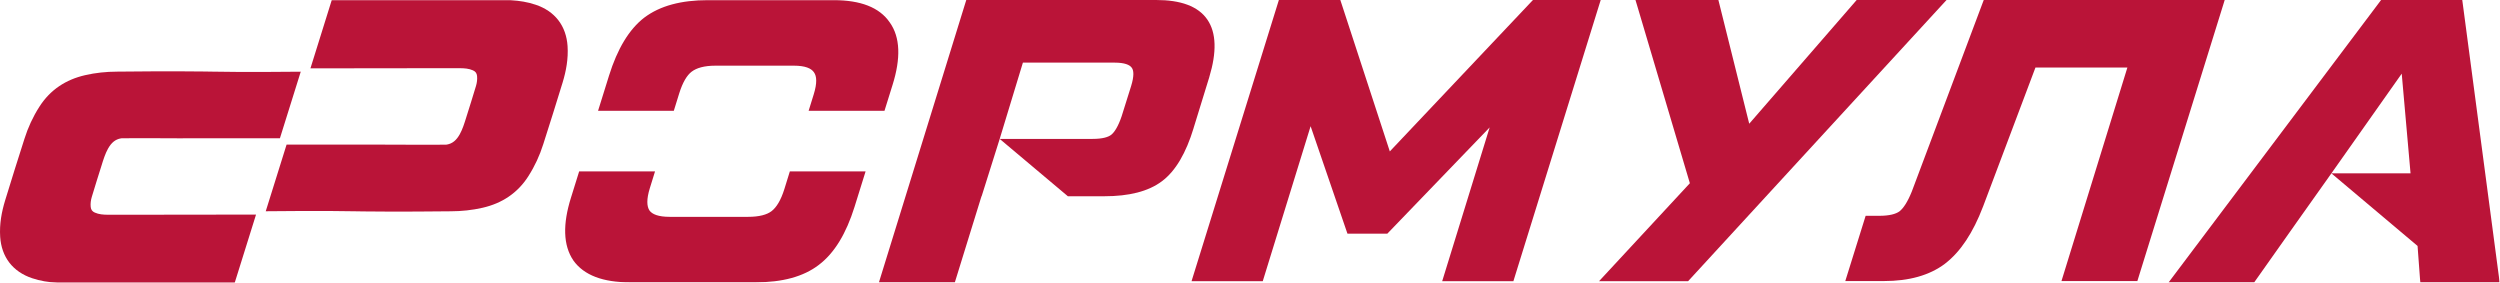
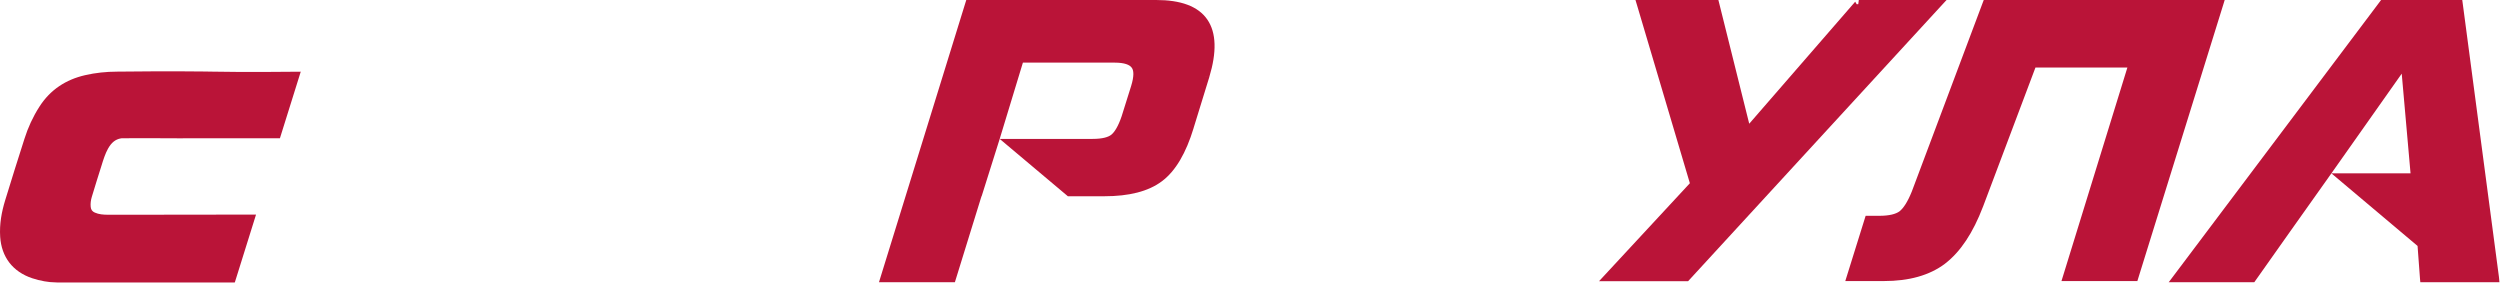
<svg xmlns="http://www.w3.org/2000/svg" width="4154" height="470" viewBox="0 0 4154 470" fill="none">
  <mask id="mask0_117_58" style="mask-type:luminance" maskUnits="userSpaceOnUse" x="0" y="0" width="4154" height="470">
    <path d="M4153.45 0H0V469.84H4153.45V0Z" fill="white" />
  </mask>
  <g mask="url(#mask0_117_58)">
    <path d="M303.91 229.82L285.13 229.78C278.31 229.75 271.14 229.71 264.01 229.68C248.56 229.64 233.14 229.61 221.18 229.64C215.24 229.64 210.17 229.68 206.43 229.75C205.98 229.75 205.52 229.75 205.1 229.78H201.95V229.85C201.43 229.89 201.04 229.89 200.87 229.92C191.5 231.56 185.03 237.19 179.58 246.84C179.54 246.84 179.54 246.87 179.54 246.87C174.82 255.4 171.88 264.77 168.6 275.36C163.14 292.7 157.69 309.87 152.55 327.11C150.87 332.7 150.17 338.19 150.7 343.68V343.75C151.19 348.43 153.15 351.27 157.59 353.26H157.63C164.1 356.16 171.41 356.83 180.32 356.83C189.23 356.83 223.05 356.83 263.5 356.76C327.03 356.69 406.01 356.55 425.42 356.55L390 469.83H96.89C95.98 469.79 95.07 469.76 94.16 469.69C80.56 468.92 66.82 466.86 53.29 462.24C37.63 457 24.79 448.36 15.6 436.47C6.44 424.55 1.4 410 0.29 393.57C-1.11 372.35 2.7 352.14 8.54 332.94C18.99 298.71 29.73 264.66 40.64 230.6C46.58 211.75 54.8 193.92 65.53 177.21C83.5 149.13 109.41 132.28 141.3 124.94C158.85 120.88 176.58 119.1 194.38 119.03H194.41C214.2 119 274.69 117.95 339.26 118.82C343.91 118.89 348.56 118.96 353.25 119.03C410.49 120.08 468.94 119.38 499.71 119.13L465.1 229.79H303.92L303.91 229.82Z" fill="#BA1438" />
-     <path d="M551.199 0.28H846.469C847.379 0.31 848.289 0.35 849.199 0.42C862.799 1.19 876.539 3.25 890.069 7.87C905.729 13.11 918.569 21.75 927.759 33.64C936.919 45.56 941.959 60.11 943.069 76.54C944.469 97.76 940.659 117.97 934.819 137.17C924.359 171.4 913.629 205.45 902.719 239.51C896.779 258.36 888.559 276.19 877.829 292.9H877.859C859.889 320.98 833.979 337.83 802.089 345.17C784.539 349.23 766.809 351.01 749.019 351.08C729.229 351.12 668.739 352.16 604.169 351.29C599.519 351.22 594.869 351.15 590.189 351.08C531.589 350 471.699 350.77 441.559 351.01L476.169 240.32H639.479L658.259 240.36C665.079 240.39 672.239 240.43 679.379 240.46C694.829 240.5 710.249 240.53 722.209 240.5C728.149 240.5 733.219 240.46 736.969 240.39C737.419 240.39 737.879 240.39 738.299 240.36H741.449V240.29C741.969 240.25 742.36 240.25 742.53 240.22C751.9 238.58 758.369 232.95 763.819 223.3C763.859 223.3 763.859 223.27 763.859 223.27C768.579 214.74 771.519 205.37 774.799 194.77C780.249 177.43 785.709 160.26 790.849 143.02C792.529 137.43 793.229 131.94 792.699 126.45V126.38C792.209 121.69 790.249 118.86 785.809 116.87H785.78C779.31 113.97 771.999 113.3 763.089 113.3C754.519 113.27 720.359 113.3 679.909 113.37C613.619 113.44 530.549 113.58 515.829 113.58L551.199 0.28Z" fill="#BA1438" />
-     <path d="M3234.4 0H3088.6L3087.69 6.96H3087.66L3088.6 0H3085.04L3082.59 2.83L2906.51 205.58L2856.38 4.47L2855.26 -0.01H2717.5L2720.4 9.67L2807.88 304.45L2667.4 455.98L2656.95 467.24H2804.91L2807.39 464.58L3224.05 11.22L3234.4 0Z" fill="#BA1438" />
+     <path d="M3234.4 0H3088.6L3087.69 6.96H3087.66H3085.04L3082.59 2.83L2906.51 205.58L2856.38 4.47L2855.26 -0.01H2717.5L2720.4 9.67L2807.88 304.45L2667.4 455.98L2656.95 467.24H2804.91L2807.39 464.58L3224.05 11.22L3234.4 0Z" fill="#BA1438" />
    <path d="M4153.45 469.14H4021.64L4021.11 463.69L4017.02 408.66L4015.94 407.75L3873.85 288.04H4005.35L3990.7 122.38L3873.85 288.04L3804.87 385.27L3748.08 465.62L3745.6 469.15H3603.41L3611.45 458.49L3953.95 3.29L3956.43 0H4091.29L4091.99 5.17L4152.26 460.36L4145.3 462.14V462.18L4152.26 460.36L4153.45 469.14Z" fill="#BA1438" />
-     <path d="M1478.43 37.27V37.31C1478.43 37.31 1478.4 37.24 1478.36 37.2C1461.16 12.03 1429.49 0.28 1385.5 0.28H1175.97C1132.19 0.28 1096.74 9.51 1070.69 29.19H1070.62C1045.03 48.91 1025.73 81.53 1011.99 125.55L993.721 184.16H1119.59L1128.52 155.34C1134.43 136.36 1141.6 124.92 1149.18 119.16C1157.3 112.93 1170.09 109.12 1188.9 109.12H1319.07C1337.85 109.12 1348.02 113.53 1352.5 120.17L1352.57 120.24V120.31C1357.08 126.53 1357.95 137.93 1352.08 156.81L1343.6 184.16H1469.64L1483.08 141.04C1496.86 97.13 1496.06 62.03 1478.43 37.27ZM1303.34 314.08C1297.46 332.89 1290.09 344.67 1281.94 350.93H1281.91C1274.39 356.66 1261.84 360.3 1242.96 360.3H1112.79C1093.91 360.3 1083.7 356.03 1079.19 349.77C1074.71 343.03 1073.98 331.31 1079.78 312.61L1088.39 284.84H962.321L948.771 328.31C934.961 372.26 935.561 407.57 952.691 432.74V432.81L952.761 432.88C970.421 457.57 1002.3 469.1 1046.36 469.1H1255.89C1299.63 469.1 1334.84 459.87 1360.5 440.19L1360.57 440.12C1386.62 420.44 1406.1 387.85 1419.87 343.8L1438.25 284.84H1312.4L1303.34 314.08Z" fill="#BA1438" />
    <path d="M3696.55 0H3301.71L3300.8 6.96H3300.77L3301.71 0H3296.19L3294.19 5.31L3176.58 318.44C3176.58 318.44 3176.54 318.55 3176.51 318.58C3169.55 335.85 3162.56 346.2 3156.12 351.24C3150.04 355.61 3139.45 358.58 3122.7 358.58H3099.94L3098.15 364.35L3068.68 458.82L3066.13 467H3130.46C3171.75 467 3205.84 457.73 3231.82 438.19L3228.04 432.84L3228.53 433.5L3231.82 438.15L3231.89 438.08C3257.76 418.22 3278.53 386.44 3294.75 343.89H3294.79L3382.09 112.26H3534.85L3427.86 458.82L3425.34 466.97H3551.45L3553.24 461.2L3694.04 8.15L3696.55 0Z" fill="#BA1438" />
-     <path d="M2659.75 0H2547.2L2544.75 2.55L2309.31 251.59L2228.4 4.01L2227.07 -0.01H2124.98L2123.2 5.72L1982.4 459.06L1979.88 467.24H2098.2L2099.98 461.47L2177.71 209.7L2237.56 384.27L2238.93 388.22H2305.22L2307.63 385.7L2475.21 211.72L2398.85 459.09L2396.33 467.24H2514.65L2516.43 461.47L2657.19 8.15L2659.75 0Z" fill="#BA1438" />
    <path d="M2006.07 32.45C1990.72 10.18 1961.6 0 1921.14 0H1605.56L1603.78 5.73L1462.98 460.92L1460.47 469.14H1586.58L1588.36 463.37L1617.1 370.44L1617.84 368.1L1630.84 326.07H1631.09L1661.09 230.79L1699.65 104.05H1851.85C1868.7 104.05 1877.13 107.69 1880.48 112.51V112.58L1880.59 112.65C1883.84 116.99 1884.68 126.15 1879.47 143L1863.73 193.14C1863.73 193.21 1863.74 193.24 1863.67 193.32C1858.11 209.68 1852.16 219.19 1846.78 223.67C1841.78 227.8 1832.02 230.8 1815.45 230.8H1661.09L1774.37 326.08H1835.17C1875.73 326.08 1908.03 318.21 1930.79 301.05C1953.63 283.88 1970.79 253.95 1983.24 213.01H1983.2L2009.43 127.88L2002.71 126.66H2002.99L2009.43 127.88V127.78C2021.7 87.05 2021.35 54.71 2006.07 32.47V32.45Z" fill="#BA1438" />
  </g>
</svg>